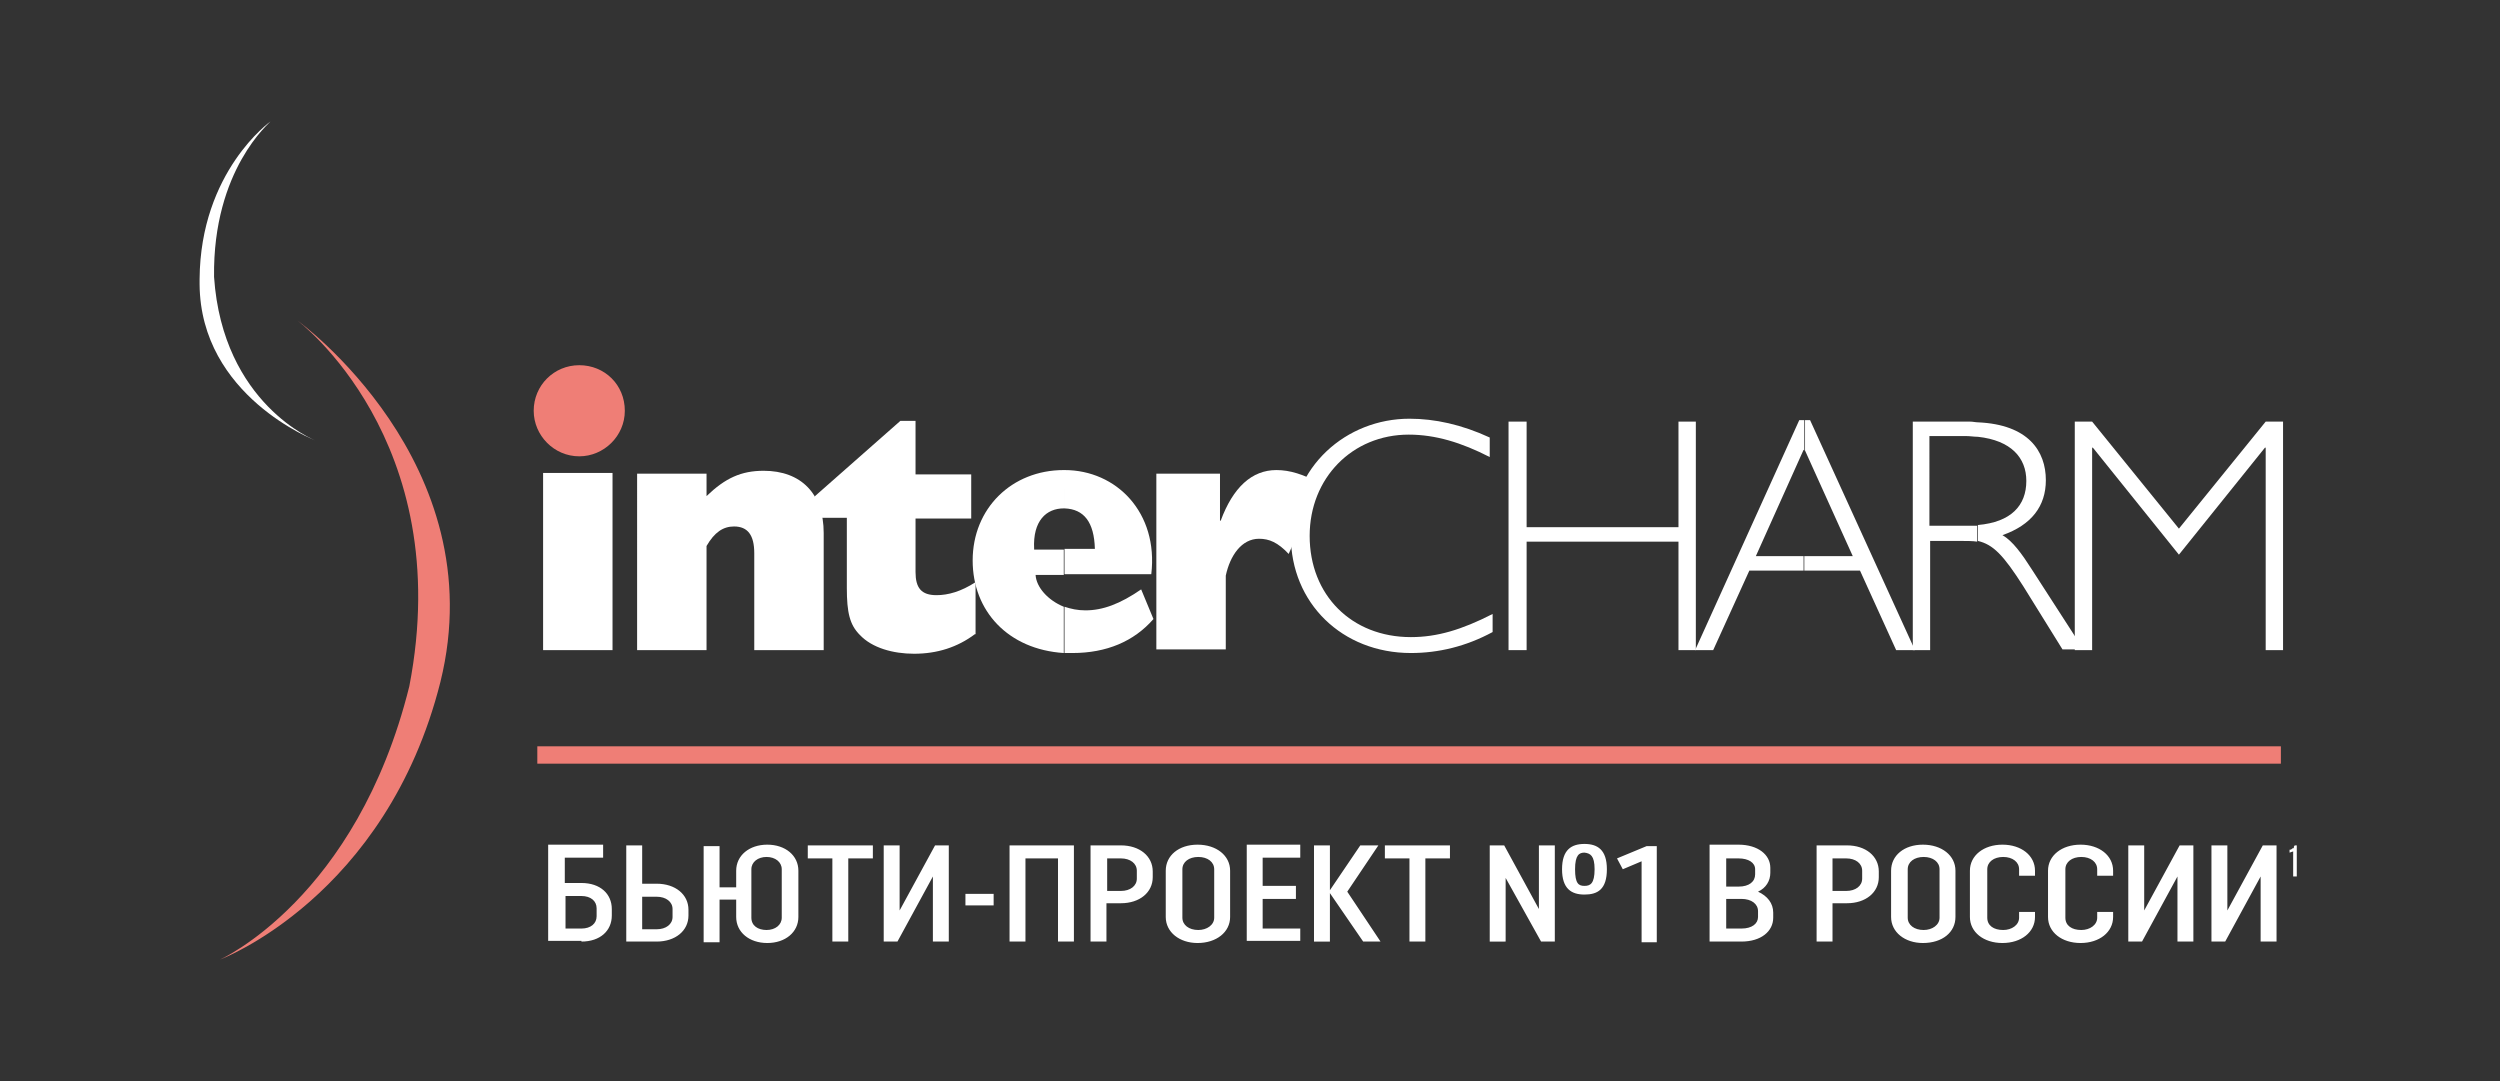
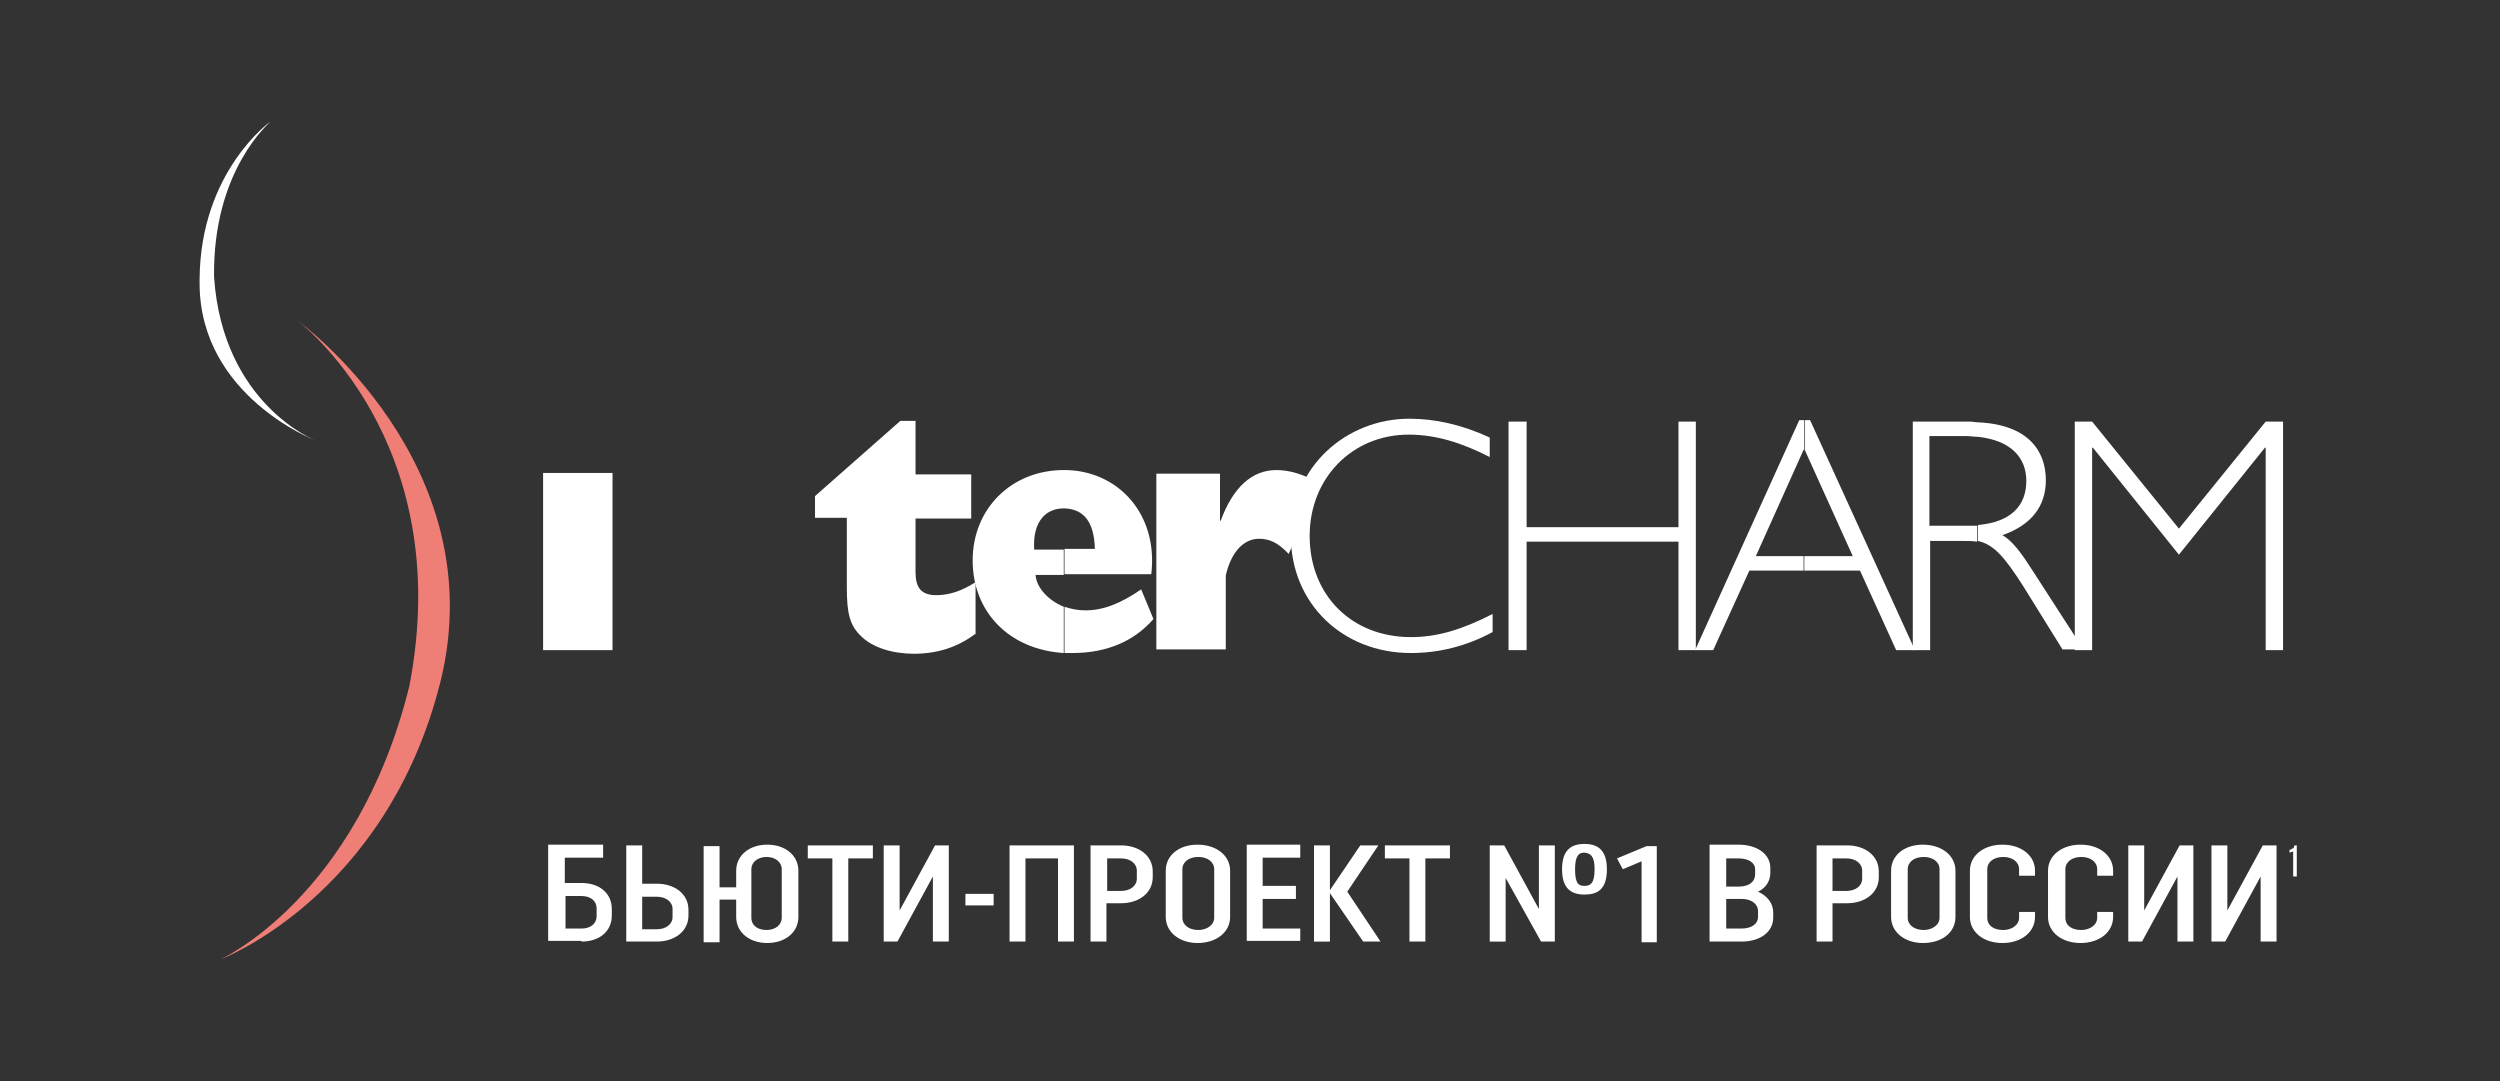
<svg xmlns="http://www.w3.org/2000/svg" version="1.0" id="Isolation_Mode" x="0px" y="0px" viewBox="0 0 345.7 149.5" style="enable-background:new 0 0 345.7 149.5;" xml:space="preserve">
  <rect x="0" y="0" width="345.7" height="149.5" fill="#333333" stroke="none" />
  <style type="text/css"> .st0{fill:#EF7E76;} .st1{fill-rule:evenodd;clip-rule:evenodd;fill:#EF7E76;} .st2{fill-rule:evenodd;clip-rule:evenodd;} .st3{fill:#FFFFFF;} .st4{fill-rule:evenodd;clip-rule:evenodd;fill:#FFFFFF;} </style>
  <g>
    <polygon class="st3" points="75.1,89.9 84.7,89.9 84.7,65.4 75.1,65.4 75.1,89.9 " />
-     <path class="st3" d="M88.1,65.5h9.6v3.1c2.6-2.5,4.8-3.5,7.9-3.5c5.2,0,8.3,3.2,8.3,8.6v16.2h-9.6V76.5c0-2.5-0.9-3.7-2.8-3.7 c-1.5,0-2.7,0.8-3.8,2.7v14.4h-9.6V65.5L88.1,65.5z" />
    <path class="st3" d="M134.8,87.7c-2.4,1.8-5.2,2.7-8.4,2.7c-2.9,0-5.8-0.8-7.5-2.6c-1.4-1.4-1.8-3.1-1.8-6.5v-9.7h-4.4v-3 l11.8-10.4h2.1v7.4h7.7v6.1h-7.7v7.4c0,2.2,0.8,3.2,2.9,3.2c1.6,0,3.4-0.5,5.4-1.8V87.7L134.8,87.7z" />
    <path class="st3" d="M143,75.9c-0.2-3.9,1.7-5.6,4.1-5.6h0.1V65h-0.1c-7.2,0-12.6,5.3-12.6,12.5c0,7,4.9,12.3,12.6,12.8v-6.4 c-2.2-0.9-3.8-2.7-3.9-4.4h3.9v-3.5H143L143,75.9z M147.2,90.3v-6.4c0.9,0.3,1.8,0.5,2.9,0.5c2.4,0,4.8-0.9,7.7-2.9l1.7,4.1 c-2.7,3.1-6.5,4.7-11.2,4.7H147.2L147.2,90.3z M147.2,70.3c2.7,0.1,4.1,1.9,4.2,5.6h-4.2v3.5h12c1-8.5-4.8-14.4-12-14.4V70.3 L147.2,70.3z" />
    <path class="st3" d="M168.7,65.5V72h0.1c1.7-4.6,4.3-7,7.7-7c1.9,0,3.7,0.6,6,1.8l-4.3,9.8c-1.5-1.6-2.7-2.1-4.1-2.1 c-2.4,0-4,2.3-4.6,5.1v10.2h-9.6V65.5H168.7L168.7,65.5z" />
    <path class="st3" d="M206,63.2c-3.9-2-7.5-3.1-11.2-3.1c-7.8,0-13.7,6-13.7,14c0,8.2,5.8,14,14,14c3.6,0,7-1,11.3-3.2v2.5 c-3.7,2-7.5,2.9-11.3,2.9c-9.5,0-16.6-6.9-16.6-16.2c0-9.6,7.7-16.2,16.4-16.2c3.5,0,7.2,0.8,11.1,2.6V63.2L206,63.2z" />
    <polygon class="st3" points="234.5,89.9 232.1,89.9 232.1,74.9 211.1,74.9 211.1,89.9 208.6,89.9 208.6,58.3 211.1,58.3 211.1,72.9 232.1,72.9 232.1,58.3 234.5,58.3 234.5,89.9 " />
    <path class="st3" d="M249.5,76.9h-6.7l6.6-14.7l0.1,0.1v-4.2h-0.7l-14.4,31.8h2.5l5-11h7.5V76.9L249.5,76.9z M256.2,76.9h-6.7v2 h7.7l5,11h2.6l-14.5-31.8h-0.7v4.2L256.2,76.9L256.2,76.9z" />
    <path class="st3" d="M266.9,60.3h5c0.5,0,1.1,0.1,1.6,0.1v-2c-0.3,0-0.7-0.1-1.1-0.1h-7.9v31.6h2.4V74.8h4.1c0.9,0,1.8,0,2.4,0.1 v-2.2h-6.6V60.3L266.9,60.3z M273.5,60.4c4.6,0.5,6.7,2.9,6.7,6.1c0,3.4-2.1,5.7-6.7,6.1v2.2c2.1,0.5,3.5,1.9,6.3,6.3l5.4,8.7h2.9 l-7.1-11c-1.4-2.2-2.7-4-4.1-4.8c4-1.4,6-4,6-7.6c0-4-2.4-7.7-9.4-8V60.4L273.5,60.4z" />
    <polygon class="st3" points="313.3,58.3 315.7,58.3 315.7,89.9 313.3,89.9 313.3,61.9 313.2,61.9 301.3,76.7 289.4,61.9 289.3,61.9 289.3,89.9 286.9,89.9 286.9,58.3 289.3,58.3 301.3,73.1 313.3,58.3 " />
-     <path class="st0" d="M86.4,56.8c0,3.5-2.9,6.3-6.3,6.3c-3.5,0-6.3-2.9-6.3-6.3c0-3.5,2.8-6.3,6.3-6.3 C83.6,50.5,86.4,53.2,86.4,56.8L86.4,56.8z" />
    <path class="st3" d="M37.4,16.8c0,0-9.7,6.9-9.8,21.8c0,0.2,0,0.5,0,0.7c0.1,15.5,16,21.6,16,21.6s-12.8-5-14-22.6 C29.4,23.4,37.4,16.9,37.4,16.8L37.4,16.8z" />
    <path class="st0" d="M30.4,132.7c0,0,23-8.6,30.5-38.4c7.5-30.3-19.8-50-19.8-50s22.1,16.5,15.5,50.6 C49.3,124.3,30.4,132.7,30.4,132.7L30.4,132.7z" />
-     <polygon class="st1" points="74.3,105.6 315.4,105.6 315.4,103.2 74.3,103.2 74.3,105.6 " />
    <g>
      <path class="st3" d="M80.4,130.2c2.6,0,4.2-1.5,4.2-3.6v-0.9c0-2.1-1.6-3.6-4.2-3.6h-2.3v-3.5h5.3v-1.8h-7.6v13.3H80.4L80.4,130.2 z M80.4,123.9c1.3,0,2.1,0.7,2.1,1.7v1.1c0,1-0.8,1.7-2.1,1.7h-2.2v-4.5H80.4L80.4,123.9z M86.6,130.2h4.2c2.6,0,4.4-1.5,4.4-3.6 v-0.8c0-2.1-1.8-3.6-4.4-3.6h-2v-5.3h-2.2V130.2L86.6,130.2z M90.8,124c1.3,0,2.2,0.7,2.2,1.7v1.1c0,1-0.9,1.7-2.2,1.7h-2V124 H90.8L90.8,124z M99.5,130.2v-5.8h2.3v2.4c0,2.1,1.8,3.6,4.3,3.6c2.5,0,4.3-1.5,4.3-3.6v-6.4c0-2.1-1.8-3.6-4.3-3.6 c-2.5,0-4.3,1.5-4.3,3.6v2.3h-2.3v-5.7h-2.2v13.3H99.5L99.5,130.2z M108.1,126.9c0,1-0.9,1.7-2.1,1.7c-1.2,0-2.1-0.6-2.1-1.7v-6.7 c0-1,0.9-1.7,2.1-1.7c1.2,0,2.1,0.7,2.1,1.7V126.9L108.1,126.9z M120.7,116.9h-9v1.8h3.4v11.5h2.2v-11.5h3.4V116.9L120.7,116.9z M124.1,130.2l4.9-9v9h2.2v-13.3h-1.9l-4.9,9v-9h-2.2v13.3H124.1L124.1,130.2z M133.5,125.2h3.9v-1.6h-3.9V125.2L133.5,125.2z M141.8,130.2v-11.5h4.5v11.5h2.2v-13.3h-8.9v13.3H141.8L141.8,130.2z M155,124.9c2.6,0,4.4-1.5,4.4-3.6v-0.8 c0-2.1-1.8-3.6-4.4-3.6h-4.2v13.3h2.2v-5.3H155L155,124.9z M155,118.7c1.3,0,2.2,0.7,2.2,1.7v1.1c0,1-0.9,1.7-2.2,1.7h-1.9v-4.5 H155L155,118.7z M170.1,126.8v-6.4c0-2.1-1.9-3.6-4.5-3.6c-2.6,0-4.4,1.5-4.4,3.6v6.4c0,2.1,1.9,3.6,4.4,3.6 C168.2,130.4,170.1,128.9,170.1,126.8L170.1,126.8z M167.9,126.9c0,1-1,1.7-2.2,1.7c-1.3,0-2.2-0.7-2.2-1.7v-6.7 c0-1,0.9-1.7,2.2-1.7c1.3,0,2.2,0.7,2.2,1.7V126.9L167.9,126.9z M179.8,128.4h-5.2v-4.1h4.6v-1.8h-4.6v-3.9h5.2v-1.8h-7.4v13.3 h7.4V128.4L179.8,128.4z M188.5,130.2h2.4l-4.6-6.9l4.3-6.4h-2.5l-4.2,6.2v-6.2h-2.2v13.3h2.2v-6.7L188.5,130.2L188.5,130.2z M200.5,116.9h-9v1.8h3.4v11.5h2.2v-11.5h3.4V116.9L200.5,116.9z M208.2,130.2v-8.8l4.9,8.8h1.9v-13.3h-2.2v8.8l-4.8-8.8H206v13.3 H208.2L208.2,130.2z M222.2,120.2c0-2.7-1.3-3.5-3.1-3.5c-1.8,0-3.1,0.8-3.1,3.5c0,2.7,1.3,3.5,3.1,3.5 C220.9,123.7,222.2,123,222.2,120.2L222.2,120.2L222.2,120.2z M220.5,120.2c0,2-0.6,2.3-1.4,2.3c-0.8,0-1.3-0.3-1.3-2.3 c0-2,0.6-2.3,1.3-2.3C219.9,118,220.5,118.3,220.5,120.2L220.5,120.2z M223.6,118.7l0.8,1.5l2.6-1.1v11.2h2.1v-13.3h-1.4 L223.6,118.7L223.6,118.7z M236.4,130.2h4.4c2.7,0,4.4-1.4,4.4-3.3v-0.7c0-1.3-0.8-2.3-2.1-2.9c1.1-0.5,1.7-1.5,1.7-2.6v-0.7 c0-1.8-1.7-3.2-4.4-3.2h-4V130.2L236.4,130.2z M240.8,124.3c1.4,0,2.3,0.7,2.3,1.7v0.8c0,0.9-0.8,1.6-2.3,1.6h-2.1v-4.1H240.8 L240.8,124.3z M240.4,118.7c1.4,0,2.3,0.6,2.3,1.5v0.7c0,1-0.8,1.7-2.3,1.7h-1.7v-3.9H240.4L240.4,118.7z M255.4,124.9 c2.6,0,4.4-1.5,4.4-3.6v-0.8c0-2.1-1.8-3.6-4.4-3.6h-4.2v13.3h2.2v-5.3H255.4L255.4,124.9z M255.3,118.7c1.3,0,2.2,0.7,2.2,1.7 v1.1c0,1-0.9,1.7-2.2,1.7h-1.9v-4.5H255.3L255.3,118.7z M270.4,126.8v-6.4c0-2.1-1.9-3.6-4.5-3.6c-2.6,0-4.4,1.5-4.4,3.6v6.4 c0,2.1,1.9,3.6,4.4,3.6C268.6,130.4,270.4,128.9,270.4,126.8L270.4,126.8z M268.2,126.9c0,1-1,1.7-2.2,1.7c-1.3,0-2.2-0.7-2.2-1.7 v-6.7c0-1,0.9-1.7,2.2-1.7c1.3,0,2.2,0.7,2.2,1.7V126.9L268.2,126.9z M279.2,126.1v0.8c0,1-1,1.7-2.2,1.7c-1.3,0-2.2-0.6-2.2-1.7 v-6.7c0-1,0.9-1.7,2.2-1.7c1.3,0,2.2,0.7,2.2,1.7v0.9h2.2v-0.7c0-2.1-1.9-3.6-4.5-3.6c-2.6,0-4.5,1.5-4.5,3.6v6.4 c0,2.1,1.9,3.6,4.5,3.6c2.6,0,4.5-1.5,4.5-3.6v-0.7H279.2L279.2,126.1z M290,126.1v0.8c0,1-1,1.7-2.2,1.7c-1.3,0-2.2-0.6-2.2-1.7 v-6.7c0-1,0.9-1.7,2.2-1.7c1.3,0,2.2,0.7,2.2,1.7v0.9h2.2v-0.7c0-2.1-1.9-3.6-4.5-3.6c-2.6,0-4.5,1.5-4.5,3.6v6.4 c0,2.1,1.9,3.6,4.5,3.6c2.6,0,4.5-1.5,4.5-3.6v-0.7H290L290,126.1z M296.2,130.2l4.9-9v9h2.2v-13.3h-1.9l-4.9,9v-9h-2.2v13.3 H296.2L296.2,130.2z M307.7,130.2l4.9-9v9h2.2v-13.3h-1.9l-4.9,9v-9h-2.2v13.3H307.7L307.7,130.2z" />
      <g>
        <path class="st3" d="M317.2,117.7c-0.1,0-0.2,0.1-0.3,0.1c-0.1,0-0.2,0.1-0.3,0.1v-0.4c0.1,0,0.2,0,0.3-0.1s0.1-0.1,0.2-0.1 s0.1-0.1,0.1-0.2s0.1-0.1,0.1-0.2h0.3v4.3h-0.5V117.7z" />
      </g>
    </g>
  </g>
</svg>